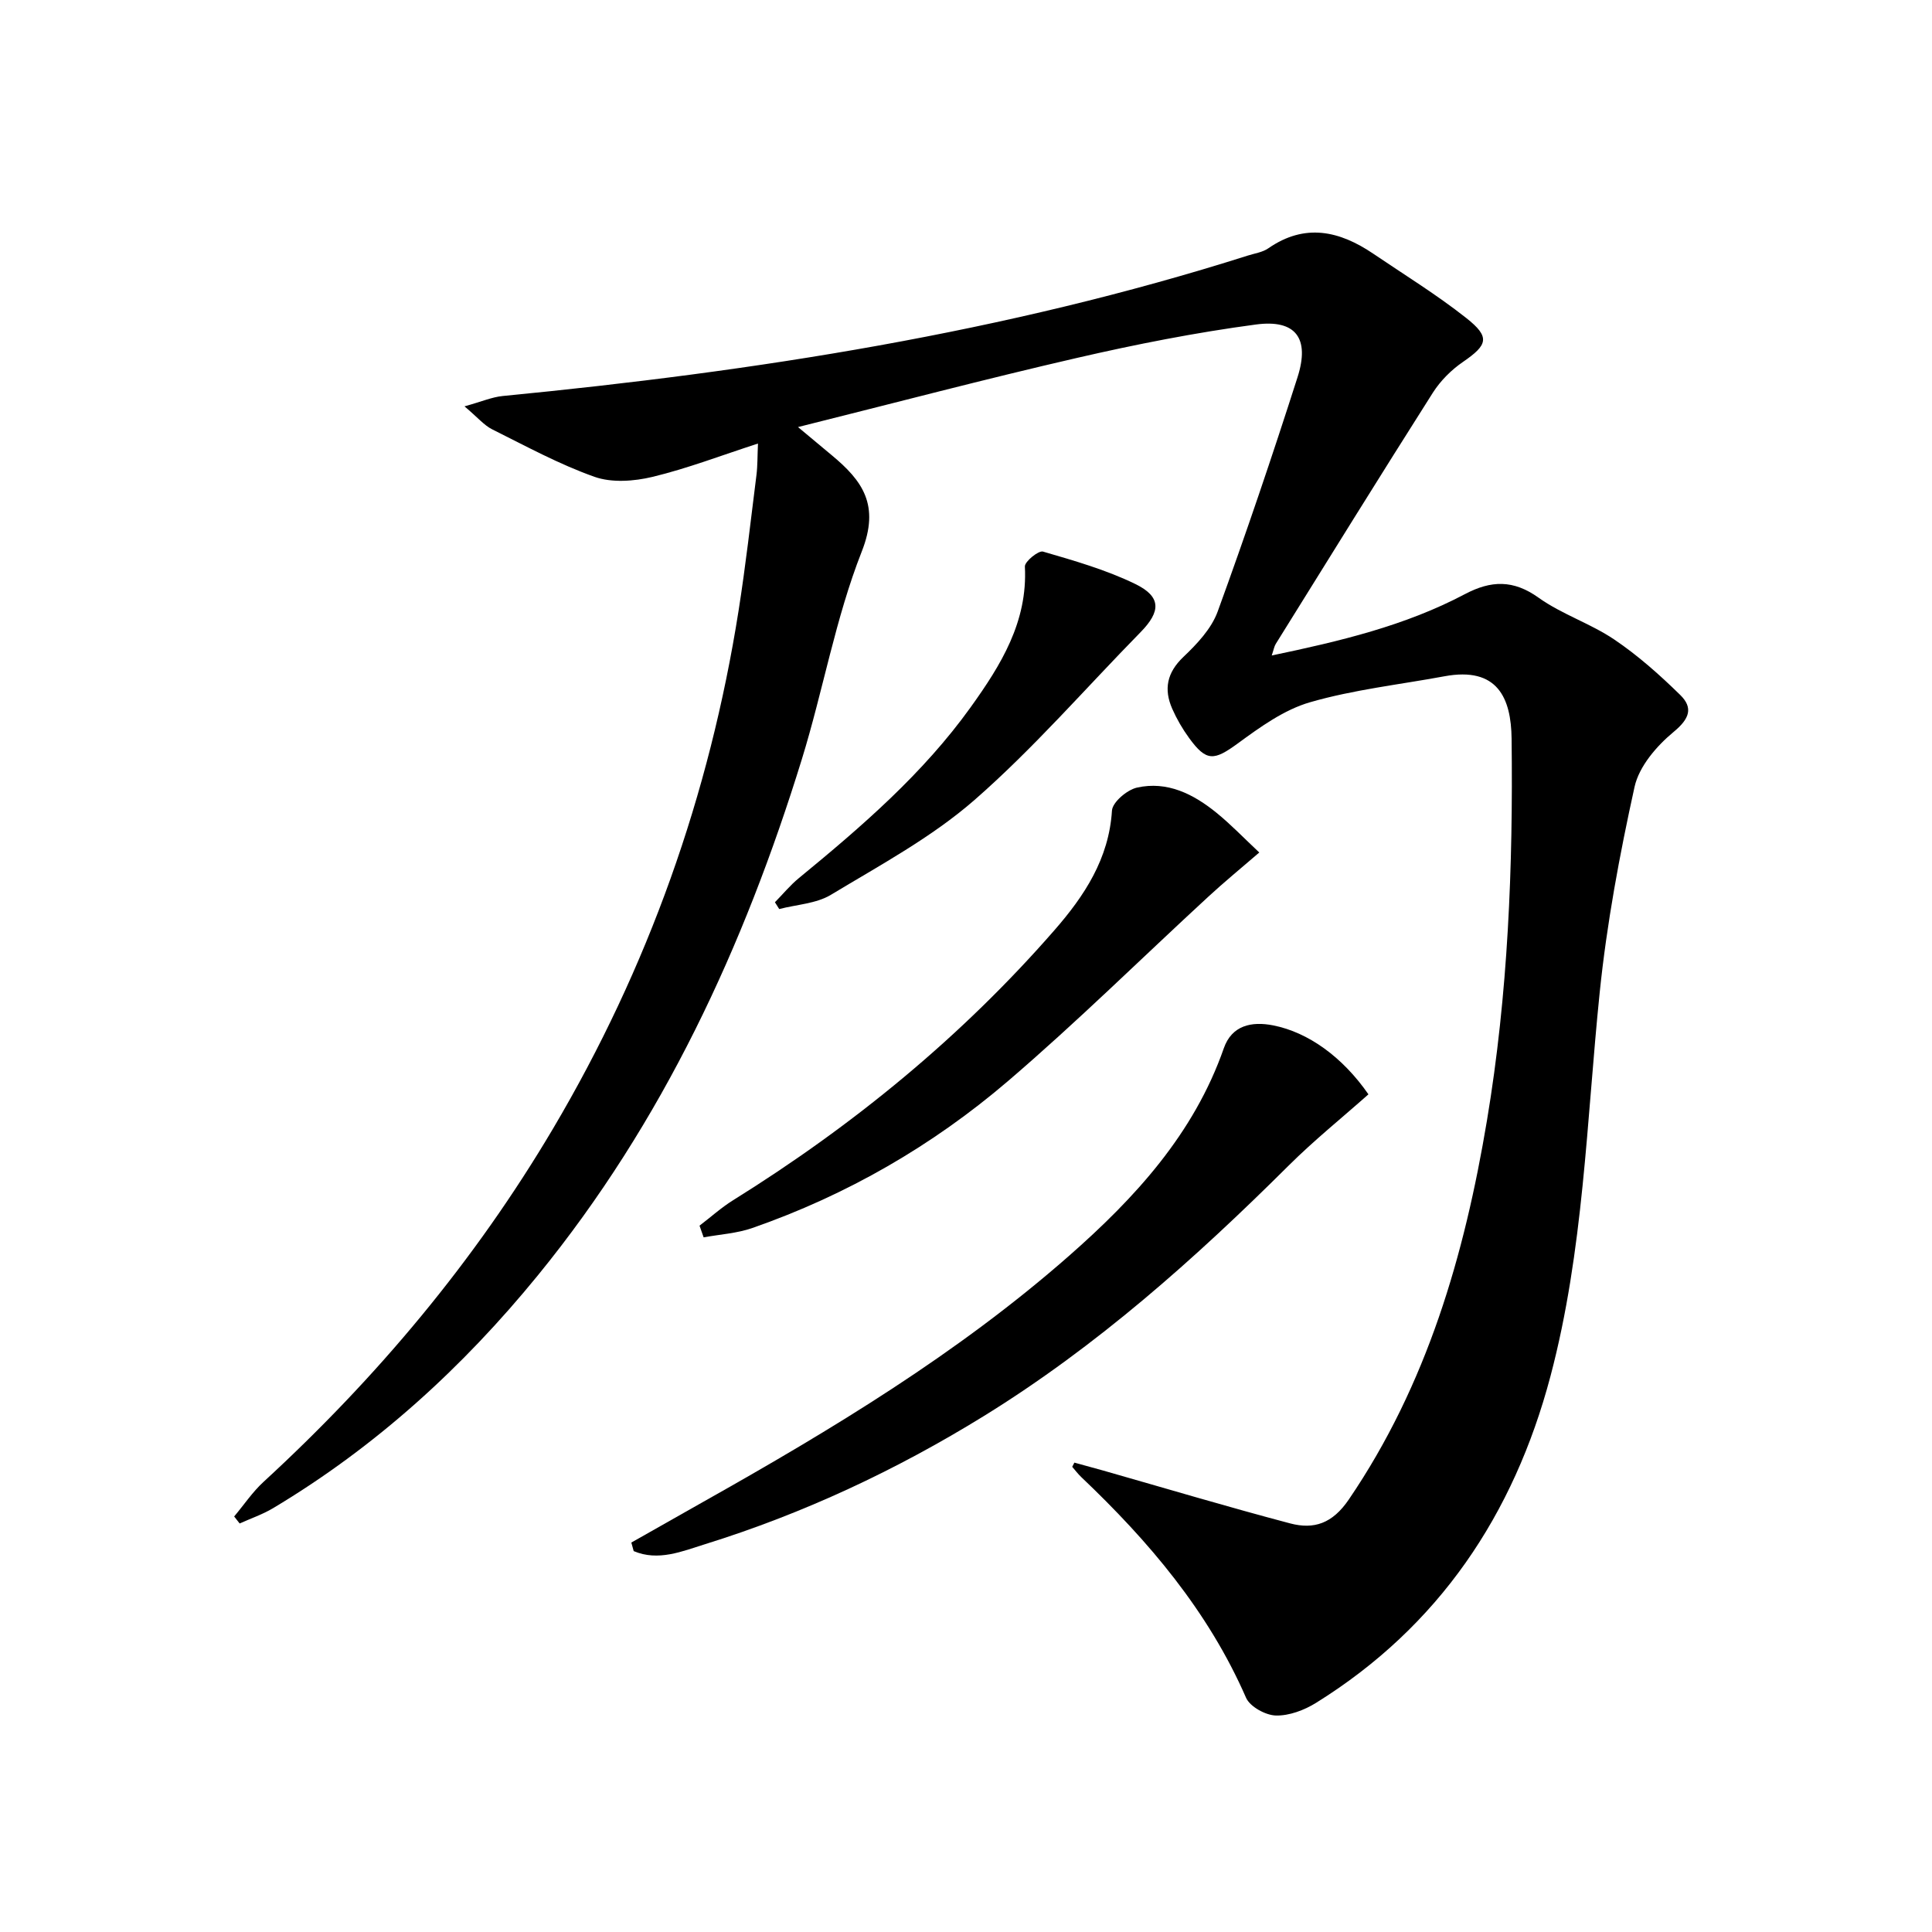
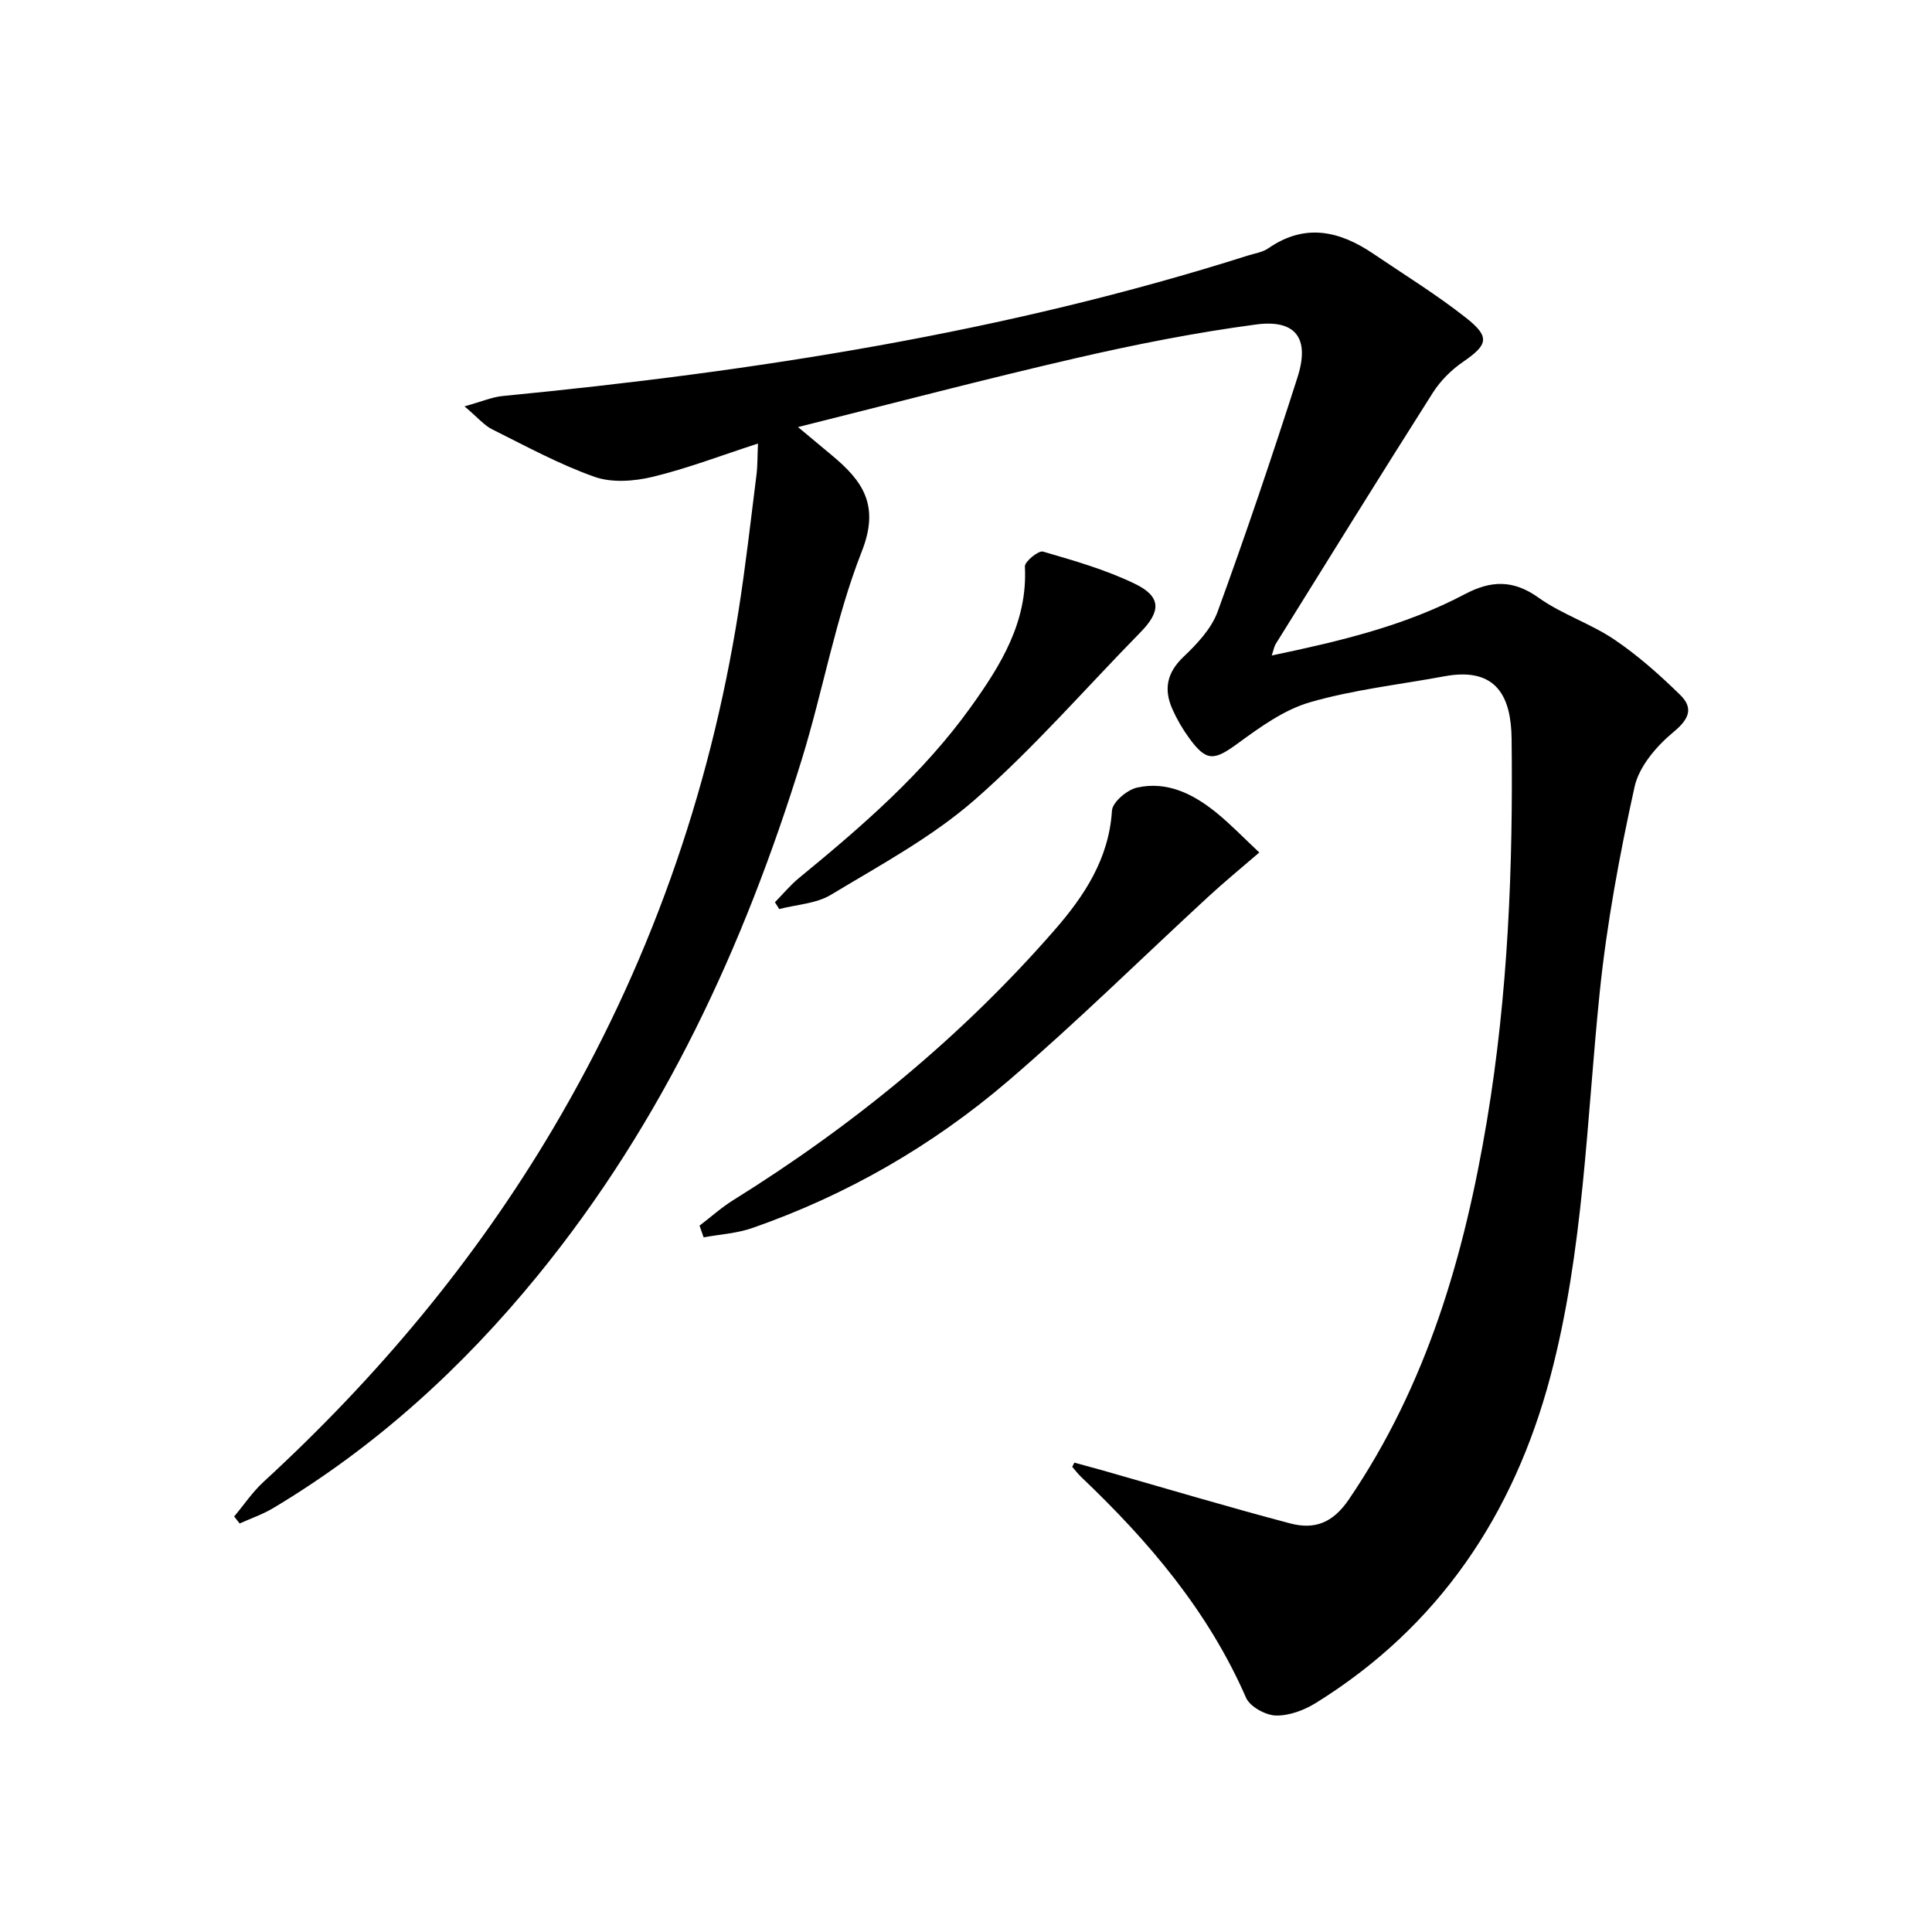
<svg xmlns="http://www.w3.org/2000/svg" enable-background="new 0 0 400 400" viewBox="0 0 400 400">
  <path d="m222.44 302.82c1.96.54 3.93 1.07 5.89 1.62 12.92 3.68 25.79 7.53 38.77 10.96 4.93 1.3 8.76.05 12.16-4.95 16.2-23.81 23.94-50.56 28.6-78.47 4.37-26.17 5.42-52.57 5.1-79.06-.1-8.33-2.86-14.96-13.92-12.9-9.29 1.72-18.77 2.76-27.8 5.37-5.38 1.55-10.34 5.14-14.97 8.53-4.92 3.59-6.49 3.82-10.09-1.14-1.36-1.87-2.55-3.92-3.48-6.03-1.78-4.06-1.11-7.48 2.31-10.74 2.82-2.68 5.8-5.84 7.09-9.38 5.85-16.05 11.33-32.25 16.54-48.53 2.57-8.04-.34-12.01-8.57-10.92-12.48 1.66-24.89 4.11-37.17 6.94-18.9 4.35-37.66 9.3-57.68 14.3 2.9 2.42 4.94 4.14 7 5.84 6.37 5.29 9.99 10.31 6.2 19.92-5.44 13.81-8 28.73-12.4 42.99-11.97 38.78-28.79 75.15-54.64 106.85-15.59 19.12-33.6 35.53-54.84 48.23-2.16 1.29-4.6 2.12-6.92 3.17-.38-.48-.76-.97-1.14-1.45 2.03-2.41 3.81-5.09 6.12-7.2 23.43-21.54 43.67-45.67 59.9-73.1 19.68-33.27 32.39-69.06 38.41-107.21 1.47-9.34 2.53-18.75 3.71-28.14.24-1.94.19-3.92.31-6.49-7.62 2.47-14.61 5.16-21.83 6.9-3.83.92-8.43 1.26-12.02-.01-7.31-2.59-14.21-6.36-21.18-9.83-1.68-.84-2.97-2.43-5.73-4.76 3.52-.97 5.68-1.92 7.9-2.14 52.31-5.08 104.06-13.13 154.32-29.09 1.42-.45 3.02-.67 4.2-1.49 7.59-5.26 14.74-3.62 21.75 1.13 6.45 4.37 13.13 8.48 19.23 13.3 5.02 3.96 4.45 5.57-.69 9.1-2.41 1.65-4.65 3.9-6.22 6.36-10.96 17.26-21.72 34.64-32.52 52-.33.53-.43 1.19-.84 2.41 14.1-2.95 27.59-6.14 39.99-12.7 5.4-2.85 10.01-3.02 15.26.74 4.82 3.44 10.74 5.33 15.66 8.65 4.91 3.31 9.41 7.32 13.65 11.47 2.73 2.67 1.96 4.93-1.35 7.66-3.51 2.9-7.15 7.13-8.09 11.37-3.1 14.05-5.75 28.28-7.22 42.59-2.73 26.59-3.31 53.46-10.2 79.47-7.58 28.6-23.07 51.77-48.53 67.6-2.43 1.51-5.56 2.69-8.32 2.62-2.14-.06-5.36-1.83-6.17-3.68-7.83-17.93-20.14-32.41-34.12-45.69-.68-.65-1.25-1.41-1.87-2.12.17-.32.31-.59.45-.87z" />
-   <path d="m130.71 319.37c4.99-2.83 9.97-5.66 14.96-8.47 26.55-14.93 52.6-30.65 75.59-50.83 13.7-12.03 25.92-25.3 32.12-43.05 1.65-4.71 5.71-5.62 10.25-4.72 7.21 1.43 14.31 6.51 19.69 14.27-5.49 4.88-11.3 9.55-16.55 14.78-19.39 19.29-39.7 37.39-63.08 51.83-18.17 11.21-37.35 20.19-57.72 26.53-4.72 1.47-9.68 3.59-14.77 1.43-.16-.6-.33-1.19-.49-1.77z" />
  <path d="m144.83 253.76c2.31-1.76 4.49-3.73 6.94-5.26 24.87-15.48 47.32-33.86 66.58-55.96 6.14-7.04 11.25-14.74 11.87-24.71.11-1.75 3.11-4.29 5.16-4.76 6.29-1.42 11.73 1.34 16.51 5.23 2.95 2.4 5.6 5.17 8.83 8.2-3.84 3.31-7.28 6.13-10.55 9.15-13.82 12.73-27.21 25.96-41.47 38.17-15.65 13.39-33.39 23.61-52.92 30.42-3.2 1.12-6.72 1.32-10.1 1.94-.28-.81-.57-1.62-.85-2.42z" />
  <path d="m160.44 186.8c1.65-1.67 3.15-3.52 4.96-5 13-10.67 25.71-21.63 35.59-35.41 6.23-8.69 11.81-17.66 11.2-29.1-.05-1.02 2.82-3.36 3.75-3.09 6.48 1.89 13.07 3.77 19.11 6.71 5.41 2.64 5.31 5.68 1.08 9.99-11.4 11.62-22.12 24.02-34.34 34.7-8.88 7.76-19.57 13.51-29.76 19.66-3.05 1.84-7.11 2.01-10.7 2.95-.3-.46-.59-.94-.89-1.41z" />
</svg>